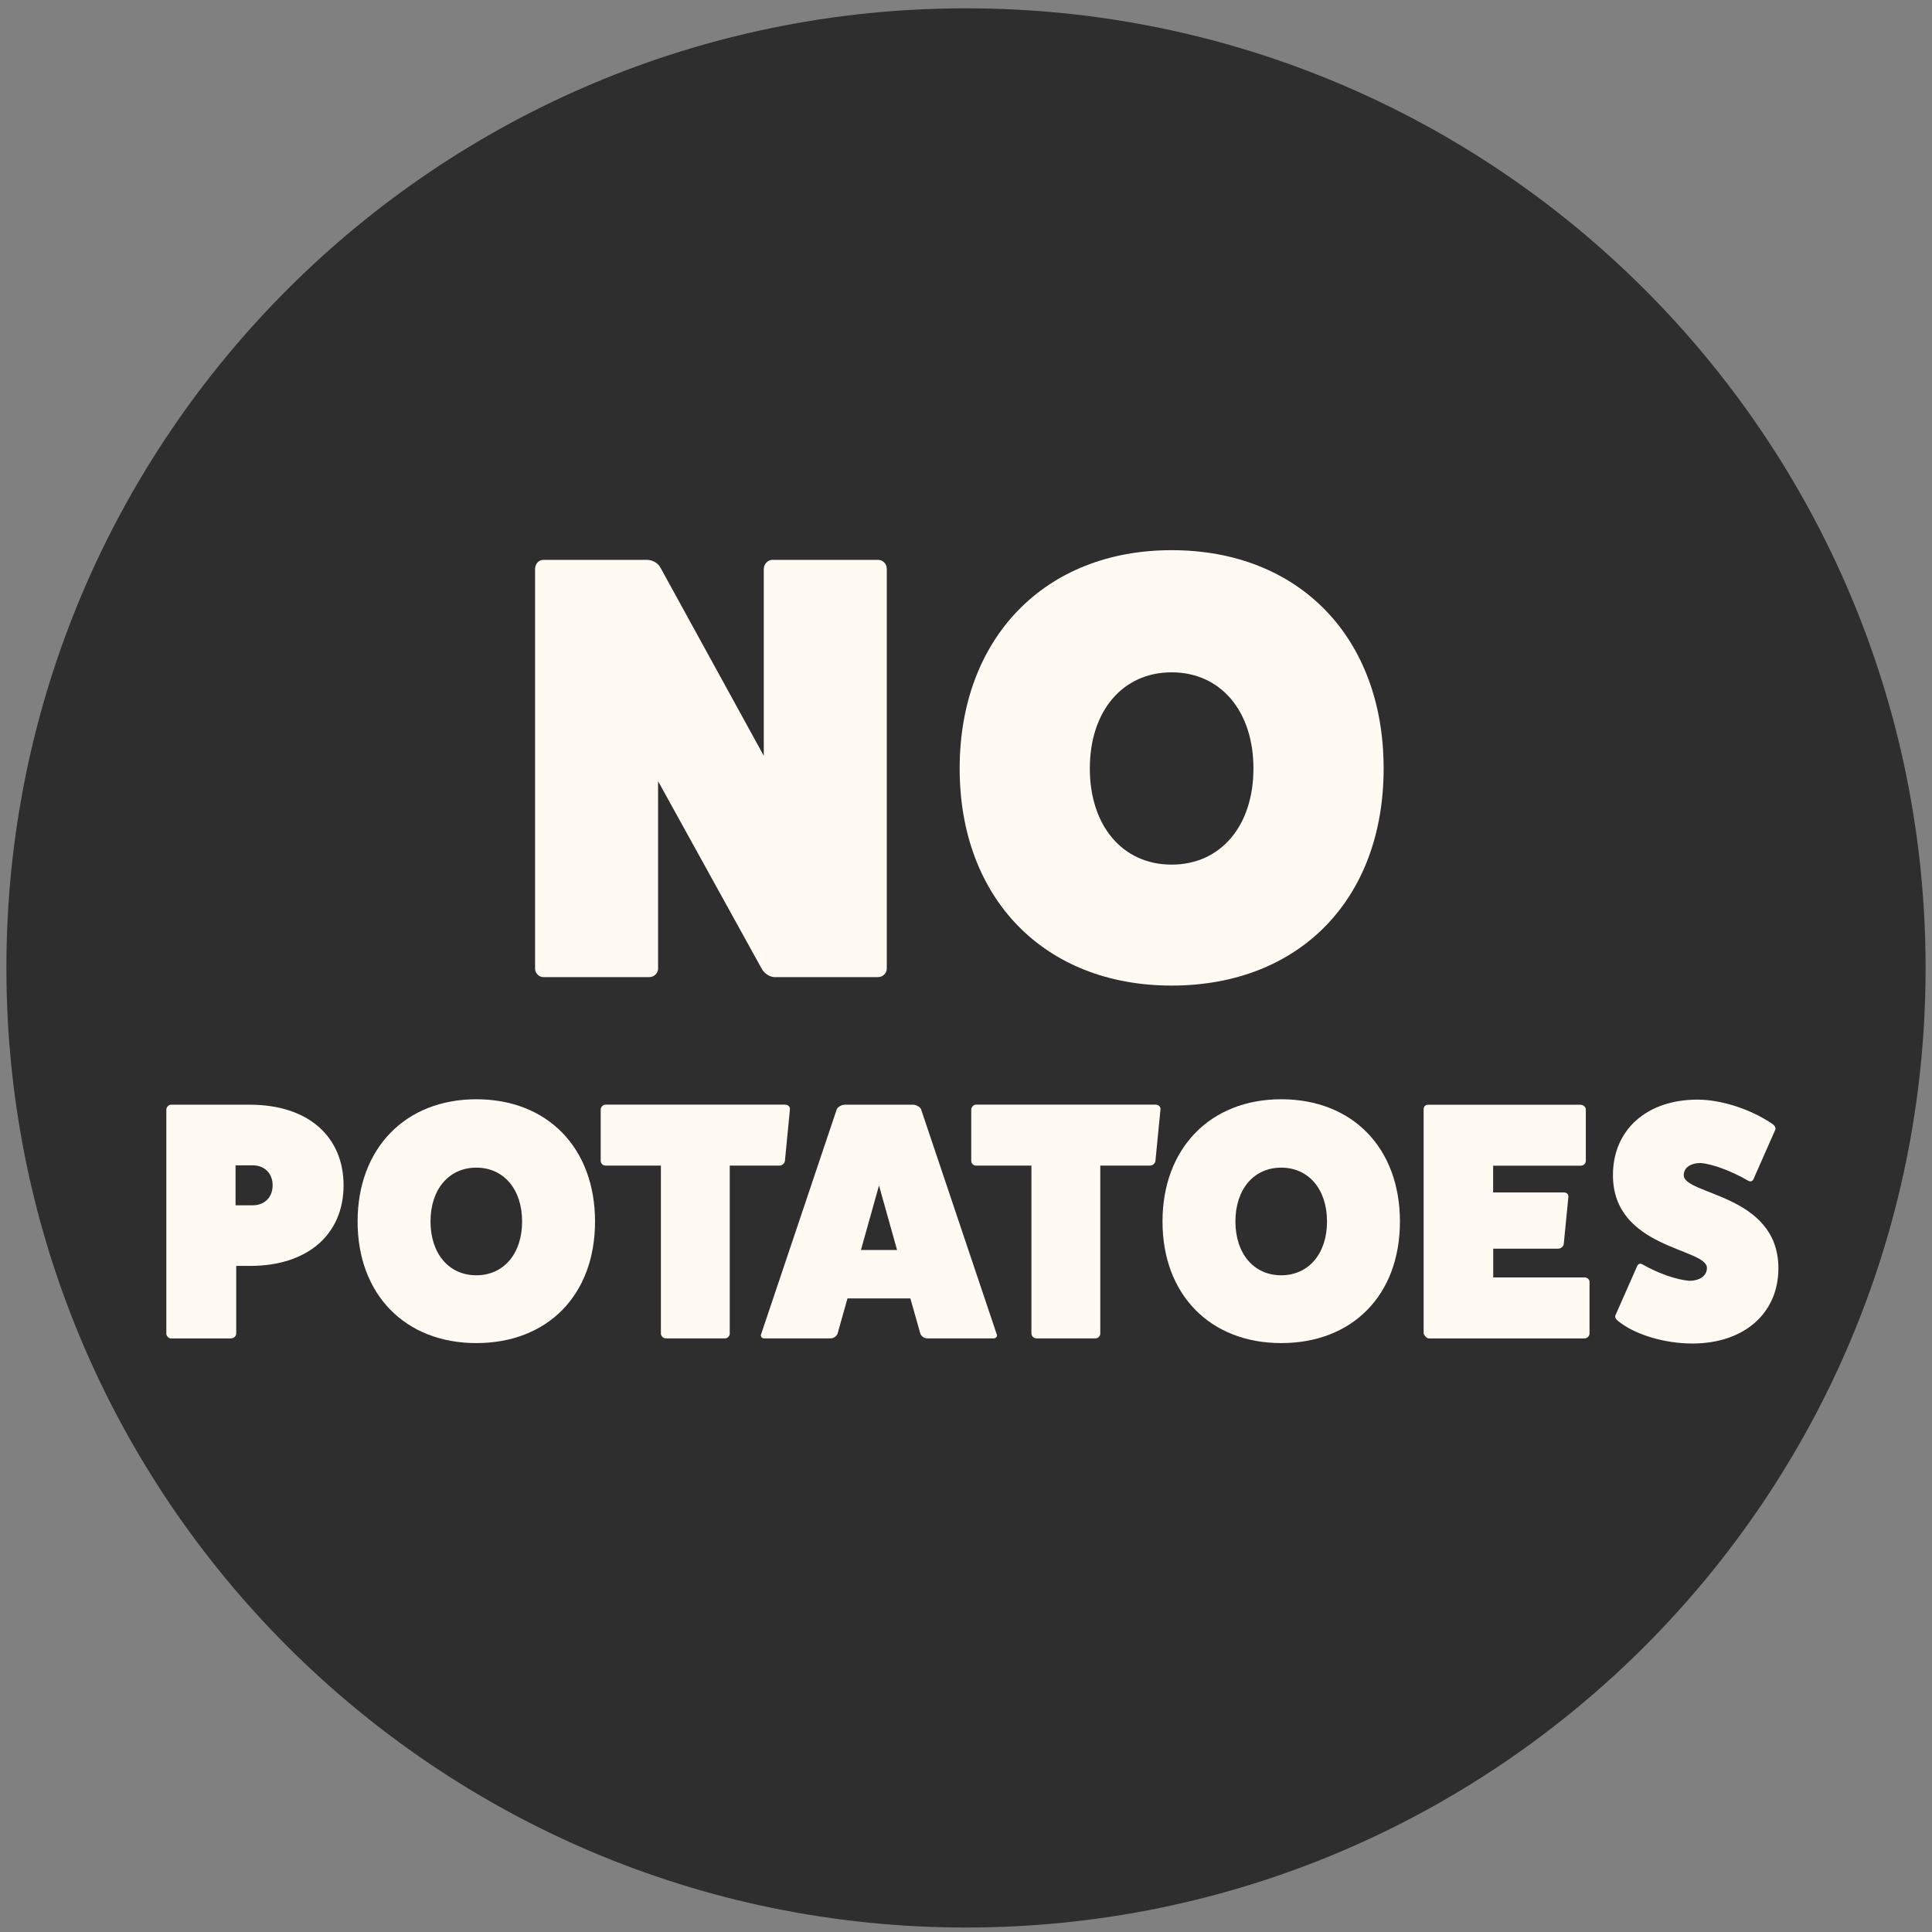
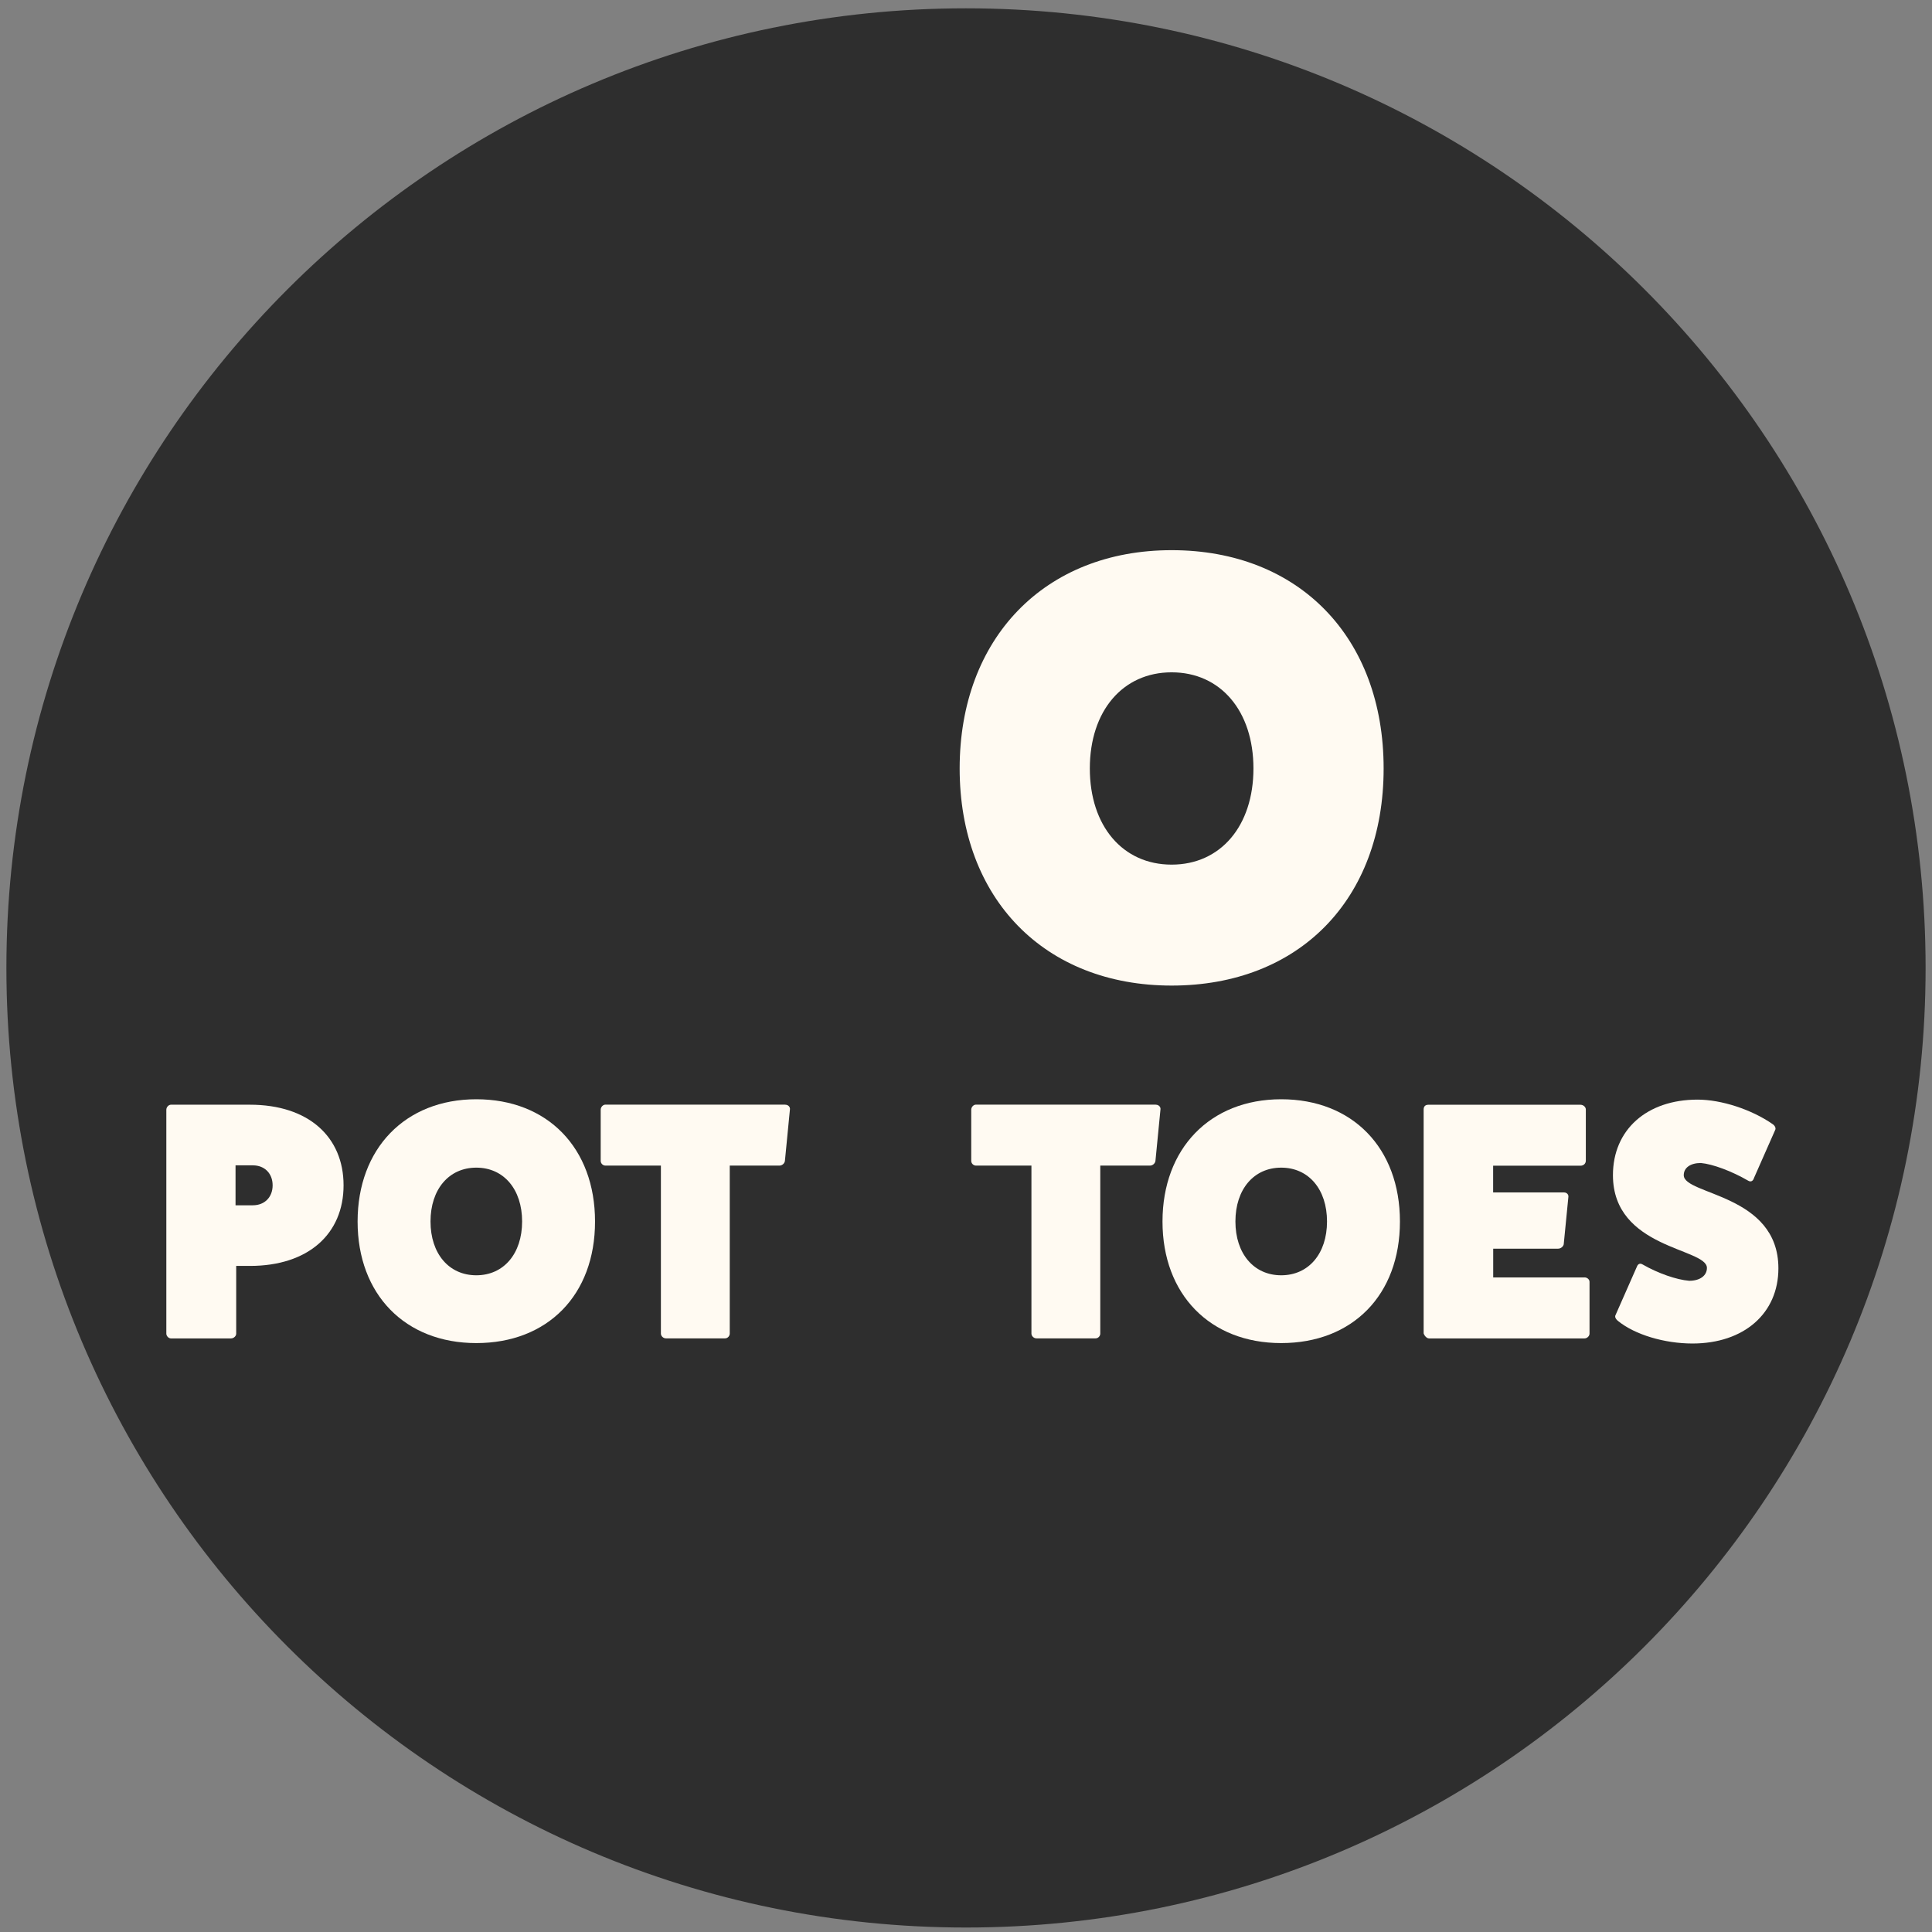
<svg xmlns="http://www.w3.org/2000/svg" fill="none" viewBox="0 0 151 151" height="151" width="151">
  <rect x="0" y="0" width="151" height="151" fill="#808080" stroke="none" />
  <path fill="#2E2E2E" d="M75.498 0.65C34.078 0.65 0.5 34.227 0.5 75.65C0.5 117.074 34.078 150.65 75.498 150.65C116.918 150.65 150.5 117.074 150.5 75.65C150.5 34.227 116.922 0.65 75.498 0.65Z" />
  <g clip-path="url(#clip0_3517_6872)">
-     <path fill="#FFFAF2" d="M19.534 86.341C24.108 86.341 26.852 88.855 26.852 92.641C26.852 96.427 24.108 98.941 19.534 98.941H18.461V104.235C18.461 104.419 18.279 104.608 18.041 104.608H13.364C13.182 104.608 13 104.424 13 104.235V86.738C13 86.525 13.182 86.341 13.364 86.341H19.534ZM19.767 94.201C20.682 94.201 21.308 93.567 21.308 92.641C21.308 91.715 20.682 91.081 19.767 91.081H18.409V94.205H19.767V94.201Z" />
+     <path fill="#FFFAF2" d="M19.534 86.341C24.108 86.341 26.852 88.855 26.852 92.641C26.852 96.427 24.108 98.941 19.534 98.941H18.461V104.235C18.461 104.419 18.279 104.608 18.041 104.608H13.364C13.182 104.608 13 104.424 13 104.235V86.738C13 86.525 13.182 86.341 13.364 86.341H19.534ZM19.767 94.201C20.682 94.201 21.308 93.567 21.308 92.641C21.308 91.715 20.682 91.081 19.767 91.081H18.409V94.205H19.767V94.201" />
    <path fill="#FFFAF2" d="M37.227 104.972C31.659 104.972 27.949 101.162 27.949 95.472C27.949 89.781 31.659 85.915 37.227 85.915C42.795 85.915 46.506 89.725 46.506 95.472C46.506 101.219 42.795 104.972 37.227 104.972ZM37.227 91.26C35.085 91.26 33.648 92.953 33.648 95.467C33.648 97.981 35.085 99.673 37.227 99.673C39.37 99.673 40.807 97.981 40.807 95.467C40.807 92.953 39.37 91.26 37.227 91.26Z" />
    <path fill="#FFFAF2" d="M61.375 86.341C61.609 86.341 61.767 86.525 61.739 86.709L61.347 90.731C61.319 90.944 61.114 91.1 60.927 91.1H57.035V104.23C57.035 104.414 56.876 104.603 56.671 104.603H52.046C51.836 104.603 51.654 104.419 51.654 104.23V91.1H47.313C47.131 91.1 46.949 90.939 46.949 90.731V86.733C46.949 86.52 47.131 86.336 47.313 86.336H61.375V86.341Z" />
-     <path fill="#FFFAF2" d="M77.897 104.258C77.977 104.419 77.869 104.603 77.664 104.603H72.488C72.255 104.603 72.045 104.471 71.937 104.258L71.153 101.479H66.239L65.454 104.258C65.352 104.471 65.142 104.603 64.904 104.603H59.728C59.518 104.603 59.415 104.419 59.495 104.258L65.403 86.686C65.483 86.525 65.767 86.341 66.029 86.341H71.359C71.62 86.341 71.909 86.525 71.984 86.686L77.893 104.258H77.897ZM68.698 92.665L67.289 97.694H70.112L68.703 92.665H68.698Z" />
    <path fill="#FFFAF2" d="M90.335 86.341C90.569 86.341 90.727 86.525 90.699 86.709L90.307 90.731C90.279 90.944 90.074 91.1 89.887 91.1H85.995V104.23C85.995 104.414 85.836 104.603 85.631 104.603H81.005C80.796 104.603 80.614 104.419 80.614 104.23V91.1H76.273C76.091 91.1 75.909 90.939 75.909 90.731V86.733C75.909 86.52 76.091 86.336 76.273 86.336H90.335V86.341Z" />
    <path fill="#FFFAF2" d="M100.136 104.972C94.568 104.972 90.858 101.162 90.858 95.472C90.858 89.781 94.568 85.915 100.136 85.915C105.704 85.915 109.415 89.725 109.415 95.472C109.415 101.219 105.704 104.972 100.136 104.972ZM100.136 91.26C97.994 91.26 96.557 92.953 96.557 95.467C96.557 97.981 97.994 99.673 100.136 99.673C102.279 99.673 103.716 97.981 103.716 95.467C103.716 92.953 102.279 91.26 100.136 91.26Z" />
    <path fill="#FFFAF2" d="M123.841 99.838C124.051 99.838 124.233 99.999 124.233 100.183V104.234C124.233 104.418 124.051 104.607 123.841 104.607H111.688C111.506 104.607 111.324 104.395 111.268 104.21V86.713C111.268 86.477 111.398 86.345 111.632 86.345H123.524C123.757 86.345 123.944 86.529 123.944 86.713V90.712C123.944 90.948 123.762 91.109 123.524 91.109H116.7V93.198H122.24C122.473 93.198 122.604 93.382 122.581 93.543L122.217 97.248C122.189 97.409 122.007 97.593 121.773 97.593H116.705V99.843H123.841V99.838Z" />
    <path fill="#FFFAF2" d="M127.92 99.045C127.999 98.78 128.181 98.7 128.391 98.832C129.596 99.522 131.033 100.023 132.023 100.103C132.858 100.103 133.409 99.706 133.409 99.097C133.409 97.537 126.063 97.613 126.063 91.847C126.063 88.302 128.704 85.943 132.676 85.943C134.534 85.943 136.886 86.709 138.529 87.848C138.739 87.98 138.818 88.193 138.739 88.325L137.091 92.059C137.012 92.324 136.83 92.404 136.62 92.272C135.341 91.53 133.847 90.977 132.933 90.897C132.121 90.897 131.598 91.265 131.598 91.851C131.598 93.411 138.995 93.307 138.995 99.13C138.995 102.651 136.302 105.005 132.279 105.005C130.086 105.005 127.785 104.315 126.478 103.256C126.268 103.095 126.189 102.911 126.268 102.779L127.915 99.045H127.92Z" />
-     <path fill="#FFFAF2" d="M68.609 43.756C69.029 43.756 69.309 44.087 69.309 44.465V75.706C69.309 76.037 69.029 76.368 68.609 76.368H60.535C60.209 76.368 59.788 76.131 59.555 75.753L51.434 61.054V75.706C51.434 76.037 51.154 76.368 50.734 76.368H42.473C42.1 76.368 41.82 76.037 41.82 75.706V44.465C41.82 44.087 42.1 43.756 42.473 43.756H50.547C50.968 43.756 51.434 43.992 51.621 44.37L59.695 59.069V44.465C59.695 44.087 60.022 43.756 60.349 43.756H68.609Z" />
    <path fill="#FFFAF2" d="M91.572 77.03C81.631 77.03 75.004 70.224 75.004 60.062C75.004 49.9 81.631 43 91.572 43C101.513 43 108.141 49.806 108.141 60.062C108.141 70.318 101.513 77.03 91.572 77.03ZM91.572 52.547C87.745 52.547 85.178 55.572 85.178 60.062C85.178 64.552 87.745 67.577 91.572 67.577C95.399 67.577 97.966 64.552 97.966 60.062C97.966 55.572 95.399 52.547 91.572 52.547Z" />
  </g>
  <defs>
    <clipPath id="clip0_3517_6872">
      <rect transform="translate(13 43)" fill="white" height="62" width="126" />
    </clipPath>
  </defs>
</svg>